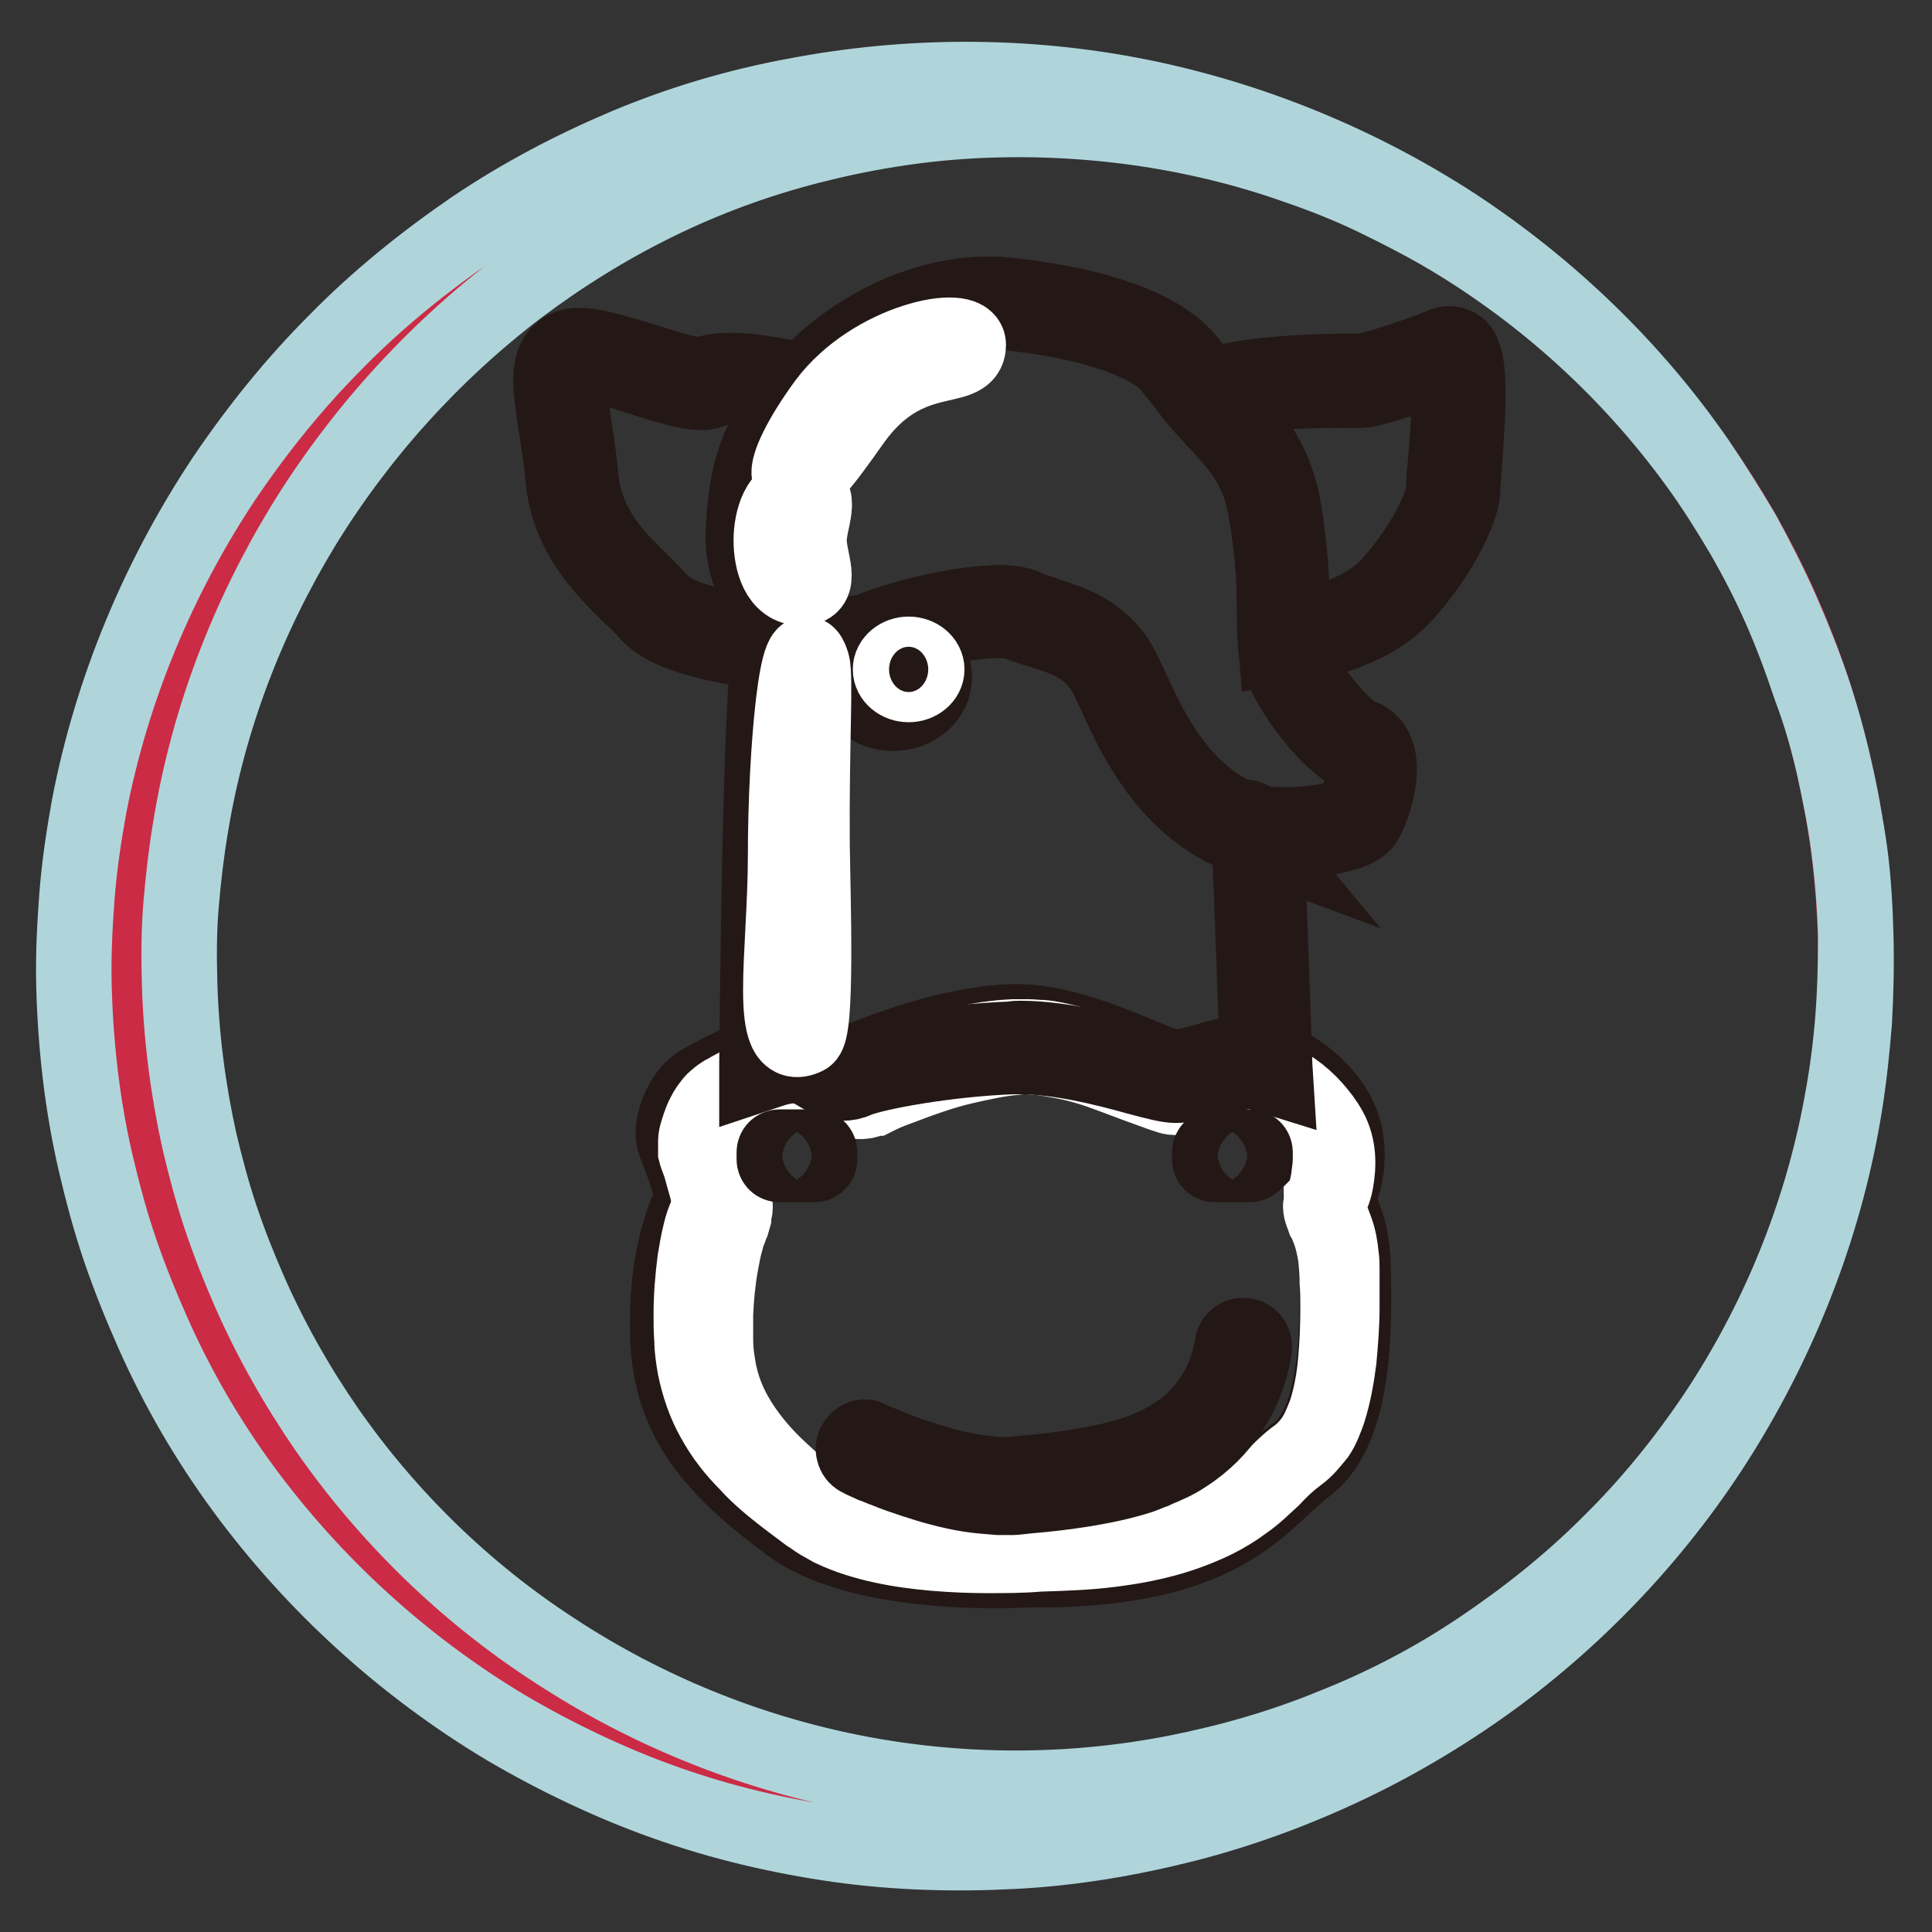
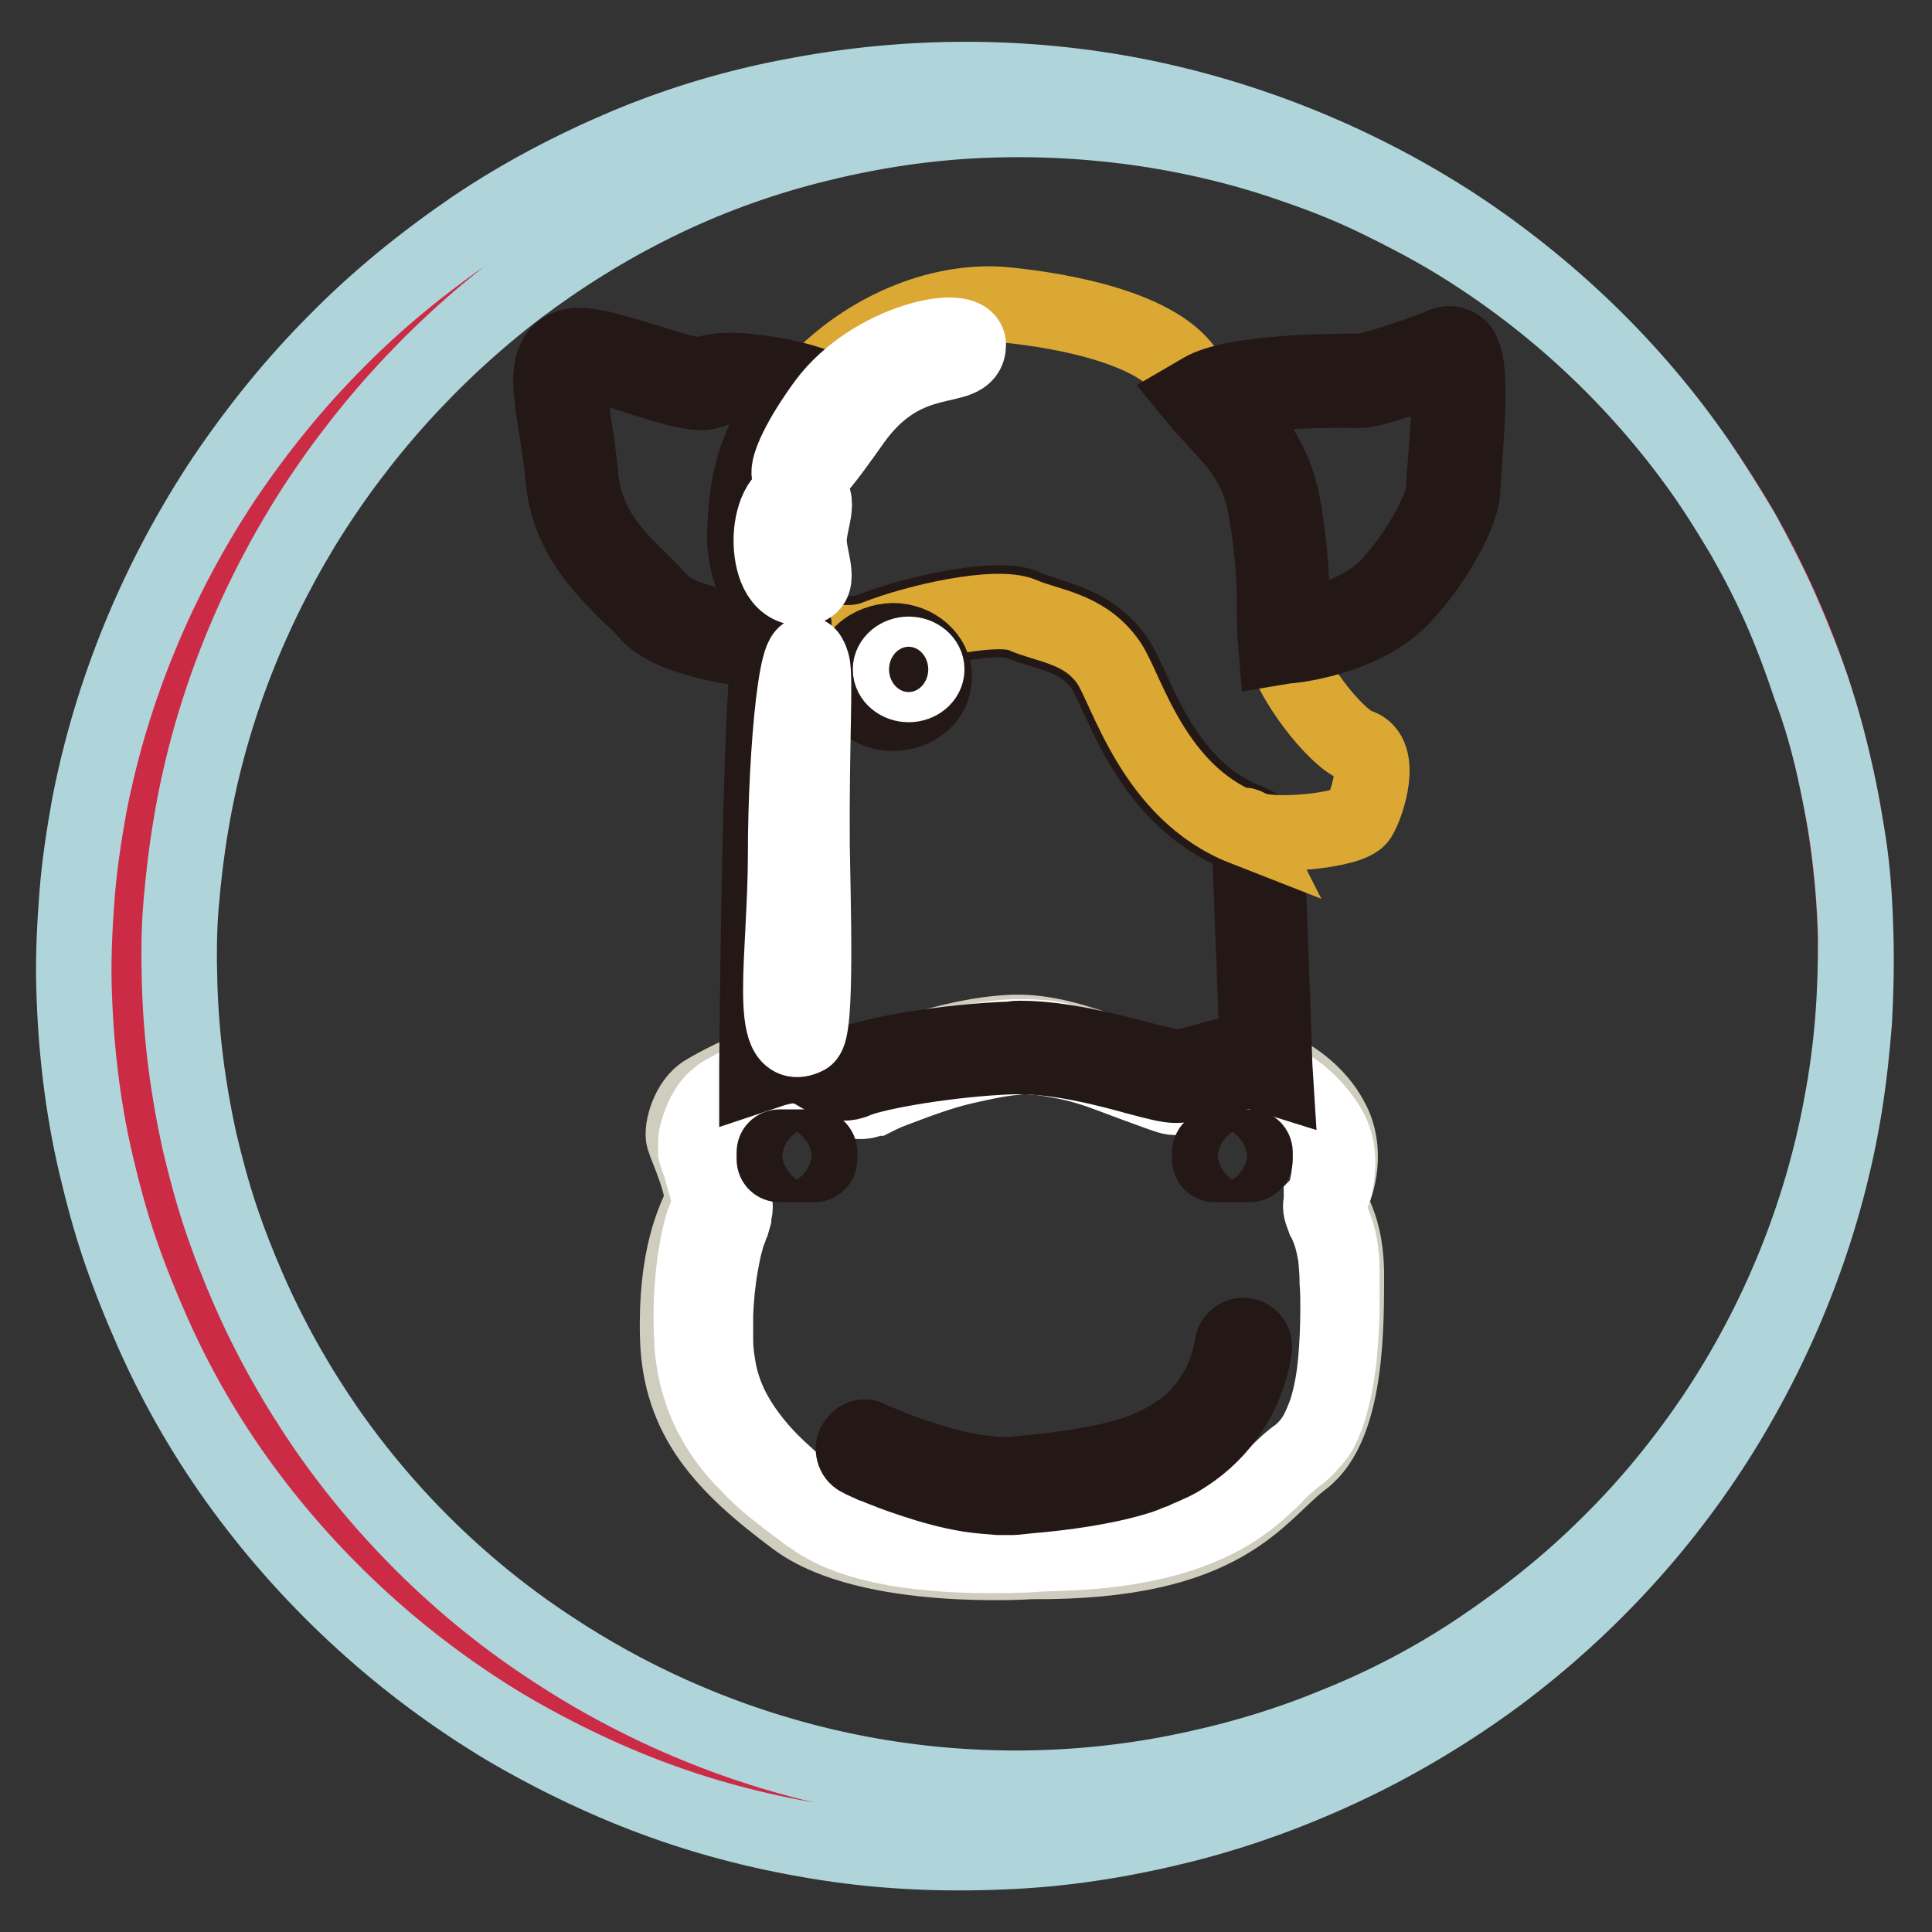
<svg xmlns="http://www.w3.org/2000/svg" version="1.1" x="0px" y="0px" viewBox="0 0 256 256" enable-background="new 0 0 256 256" xml:space="preserve">
  <rect x="0" y="0" width="256" height="256" fill="#333333" stroke="none" />
  <g>
    <path stroke-width="10" fill-opacity="0" stroke="#cb2b45" d="M243.1,102c13.8,61.4-25,122.4-86.7,136.3c-61.7,13.9-123-24.6-136.8-85.9C5.7,91,46.4,29.6,106.3,16.1 C168,2.1,229.3,40.6,243.1,102z" />
    <path stroke-width="10" fill-opacity="0" stroke="#afd5db" d="M243.1,102c1.7,7.3,2.6,14.7,2.8,22.2c0.1,3.7,0,7.5-0.2,11.2c-0.3,3.7-0.7,7.5-1.3,11.2 c-2.4,14.8-7.8,29.1-15.6,42c-7.8,12.9-18.2,24.3-30.4,33.4c-6.1,4.5-12.7,8.5-19.6,11.8c-6.9,3.3-14.2,6-21.6,7.9 c-7.5,1.9-15.1,3.2-22.9,3.6c-7.7,0.4-15.5,0.2-23.3-0.9c-7.7-1.1-15.4-2.9-22.7-5.5c-3.7-1.3-7.3-2.8-10.9-4.5 c-3.6-1.7-7-3.5-10.4-5.5c-13.5-8.1-25.4-18.9-34.8-31.7c-4.7-6.4-8.7-13.3-11.9-20.5c-1.6-3.6-3.1-7.3-4.4-11.1 c-1.3-3.8-2.3-7.6-3.2-11.4c-1.8-7.7-2.7-15.7-2.9-23.6c-0.1-4,0.1-7.9,0.4-11.9c0.3-3.9,0.9-7.9,1.6-11.8 c3-15.6,9.2-30.4,17.9-43.5c4.4-6.5,9.3-12.6,14.9-18.2c5.5-5.6,11.6-10.5,18-14.9c6.5-4.4,13.4-8,20.5-11c7.2-3,14.6-5.2,22.2-6.6 c15.1-2.9,30.7-2.9,45.7,0.1c14.9,3,29.2,8.9,41.8,17.1c12.6,8.3,23.6,18.9,32.1,31.2c2.1,3.1,4.1,6.3,6,9.5c1.8,3.3,3.5,6.6,5,10 c1.5,3.4,2.8,6.9,4,10.5C241.3,94.8,242.3,98.4,243.1,102L243.1,102z M243.1,102c-0.8-3.6-1.8-7.2-3-10.8c-1.2-3.5-2.6-7-4.1-10.4 c-1.5-3.4-3.2-6.7-5.1-10c-1.9-3.2-3.9-6.4-6.1-9.4c-8.8-12.1-20-22.3-32.7-29.9c-3.2-1.9-6.5-3.6-9.8-5.2c-3.3-1.6-6.8-3-10.3-4.2 c-7-2.5-14.2-4.2-21.4-5.2c-7.3-1-14.6-1.3-21.9-0.9c-7.3,0.4-14.5,1.6-21.5,3.4c-7,1.8-13.8,4.3-20.3,7.5 c-6.5,3.2-12.6,7-18.3,11.3c-11.4,8.7-21.1,19.5-28.5,31.6C32.7,82,27.6,95.4,25.3,109.3c-0.6,3.5-1,7-1.3,10.5 c-0.3,3.5-0.3,7-0.2,10.5c0.2,7,1.1,14,2.6,20.8c0.8,3.4,1.7,6.8,2.8,10.1c1.1,3.3,2.4,6.6,3.8,9.8c2.8,6.4,6.3,12.6,10.3,18.4 c8,11.5,18.3,21.6,30.2,29.3c11.9,7.8,25.3,13.3,39.3,16.1c14,2.8,28.7,2.9,43,0.1c7.1-1.4,14.1-3.4,20.9-6.2 c6.8-2.7,13.3-6.1,19.4-10.2c6.1-4.1,11.9-8.7,17.1-13.9c5.3-5.2,10-11,14.1-17.1c8.2-12.3,14-26.4,16.7-41.1 c0.7-3.7,1.2-7.4,1.5-11.1c0.3-3.7,0.4-7.5,0.4-11.2c-0.1-3.7-0.3-7.5-0.8-11.2C244.6,109.3,243.9,105.7,243.1,102z" />
    <path stroke-width="10" fill-opacity="0" stroke="#cfcdbe" d="M172.6,193.4c-6,4.5-9.9,13.7-36,13.5c0,0-21.5,1.5-31.1-5.6c-9.7-7.2-15.4-13.4-15.7-24.1 c-0.3-10.8,2.3-15.7,3.1-17.5c0.8-1.8-2-7.8-2.3-8.9c-0.3-1.1,0.6-4.8,2.9-6.1c1.5-0.9,4.9-2.7,8-3.7c1.7-0.6,3.3-0.9,4.5-0.7 c3.4,0.5,4.4,3.2,7.3,2s12.6-5.2,21-5.5c8.4-0.3,19.2,6.1,21.7,6.1c1.9,0,5.4-1.4,8.3-1.8c0.9-0.1,1.7-0.2,2.3-0.1 c0.4,0.1,0.8,0.2,1.3,0.3c3,0.9,6.7,3.6,8.5,7.1c2.2,4,0.8,8.6,0,10.1c-0.8,1.5,1.8,2.8,2,9.8C178.4,175.2,178.6,188.9,172.6,193.4 z" />
-     <path stroke-width="10" fill-opacity="0" stroke="#231815" d="M131.7,208.1c-7,0-19.9-0.8-27-6c-10-7.4-15.9-13.9-16.2-25c-0.3-10.1,2-15.3,2.9-17.5 c0.1-0.2,0.2-0.4,0.2-0.5c0.3-0.7-0.3-2.9-1.8-6.7c-0.3-0.7-0.4-1.1-0.5-1.4c-0.4-1.6,0.7-5.8,3.4-7.5c1.6-0.9,5-2.8,8.2-3.8 c2.1-0.7,3.7-0.9,5-0.8c1.7,0.2,2.8,0.9,3.8,1.5c0.8,0.5,1.3,0.8,2,0.8c0.3,0,0.6-0.1,0.9-0.2c3.7-1.6,13.1-5.3,21.4-5.6 c5.8-0.2,12.4,2.5,17.2,4.5c1.9,0.8,3.9,1.6,4.5,1.6c0.9,0,2.3-0.4,3.8-0.8c1.4-0.4,2.9-0.8,4.3-1c1-0.2,1.9-0.2,2.7-0.1 c0.5,0.1,1,0.2,1.5,0.4c3.1,1,7.1,3.7,9.2,7.6c2.3,4.3,1,9.2,0,11.2c-0.1,0.1,0.1,0.5,0.4,1.2c0.6,1.4,1.6,3.7,1.7,8.1 c0.1,6.9,0.5,21.3-6.2,26.2c-1,0.8-2,1.7-3.1,2.7c-5,4.7-11.8,11.2-33.6,11C136.3,208,134.4,208.1,131.7,208.1L131.7,208.1z  M105.2,141.1c-0.9,0-2,0.2-3.4,0.7c-3,1-6.3,2.8-7.8,3.6c-1.8,1.1-2.6,4.1-2.4,4.8c0.1,0.2,0.2,0.7,0.5,1.2 c1.4,3.5,2.5,6.7,1.8,8.5c-0.1,0.2-0.1,0.3-0.2,0.5c-0.9,2.1-3,6.9-2.8,16.5c0.3,10.2,5.6,16.1,15.3,23.2 c6.5,4.8,18.8,5.6,25.6,5.6c2.9,0,4.8-0.1,4.8-0.1l0,0l0,0c0.4,0,0.7,0,1,0c20.1,0,26.1-5.7,31-10.3c1.1-1.1,2.2-2.1,3.3-2.9 c5.7-4.2,5.4-18.3,5.2-24.3c-0.1-3.9-1-5.9-1.5-7.2c-0.5-1-0.9-2-0.3-3.1c0.7-1.3,1.9-5.5,0-9.1c-1.8-3.3-5.3-5.7-7.9-6.5 c-0.4-0.1-0.8-0.2-1.1-0.3c-0.5-0.1-1.2-0.1-2,0.1c-1.3,0.2-2.7,0.6-4,0.9c-1.7,0.5-3.2,0.9-4.4,0.9c-1,0-2.6-0.6-5.4-1.8 c-4.6-1.9-10.9-4.5-16.2-4.3c-8.2,0.3-17.9,4.2-20.6,5.4c-0.6,0.3-1.2,0.4-1.8,0.4c-1.3,0-2.2-0.6-3.1-1.1c-0.8-0.5-1.7-1-2.9-1.2 C105.5,141.1,105.4,141.1,105.2,141.1z" />
    <path stroke-width="10" fill-opacity="0" stroke="#ffffff" d="M172,192.8c-1.3,0.9-2.4,2.1-3.5,3.1c-1.1,1.1-2.3,2.1-3.6,3.1c-1.3,1-2.6,1.8-4,2.5 c-1.4,0.7-2.9,1.3-4.4,1.8c-3,1-6.1,1.6-9.3,2c-3.1,0.4-6.3,0.5-9.5,0.6l0,0c-2.3,0.2-4.6,0.2-6.9,0.2c-2.3,0-4.6-0.1-7-0.3 c-2.3-0.2-4.6-0.5-6.9-1c-2.3-0.5-4.6-1.2-6.7-2.2c-0.5-0.3-1.1-0.6-1.6-0.9c-0.5-0.3-1-0.7-1.5-1c-0.9-0.7-1.9-1.4-2.8-2.1 c-1.8-1.4-3.7-2.9-5.3-4.7c-1.7-1.7-3.2-3.6-4.4-5.8c-1.2-2.1-2-4.5-2.5-6.9c-0.2-1.2-0.4-2.4-0.4-3.6c-0.1-1.2-0.1-2.4-0.1-3.5 c0-2.4,0.2-4.7,0.5-7.1c0.2-1.2,0.4-2.4,0.7-3.6c0.2-0.9,0.5-1.8,0.9-2.6l0.3-0.8c0,0,0-0.1,0-0.3c0-0.2,0-0.4,0-0.6 c-0.1-0.5-0.2-1-0.3-1.5c-0.3-1-0.6-2.1-0.9-3.2l-0.3-0.8c-0.1-0.3-0.2-0.5-0.3-0.9l0-0.2l0-0.1c0-0.1,0-0.1,0-0.1 c0-0.1,0-0.3,0-0.4c0-0.2,0-0.4,0-0.7c0-0.4,0.1-0.8,0.2-1.1c0.2-0.7,0.4-1.3,0.7-2c0.3-0.6,0.6-1.2,1.1-1.8 c0.2-0.3,0.5-0.6,0.8-0.8c0.1-0.1,0.3-0.3,0.5-0.4c0.1-0.1,0.2-0.1,0.3-0.2c0.1-0.1,0.2-0.1,0.2-0.1c0.5-0.3,1-0.6,1.6-0.9 c1.1-0.6,2.1-1.1,3.2-1.6c1.1-0.5,2.2-0.9,3.4-1.3c0.6-0.2,1.2-0.4,1.8-0.5c0.6-0.1,1.3-0.2,2.1-0.2c0.2,0,0.4,0,0.6,0 c0.2,0,0.3,0,0.6,0.1c0.4,0.1,0.7,0.2,1.1,0.3c0.7,0.2,1.3,0.6,1.9,0.9c0.5,0.3,1,0.6,1.4,0.8c0.2,0.1,0.3,0.1,0.4,0.2 c0.1,0,0.2,0,0.3,0c0.1,0,0.3,0,0.4-0.1c0,0,0.1,0,0.1-0.1l0.2-0.1l0.4-0.2c0.5-0.2,1.1-0.4,1.6-0.6c1.1-0.4,2.2-0.8,3.3-1.2 c2.2-0.7,4.5-1.4,6.8-1.9c2.3-0.5,4.7-0.9,7.1-1c0.3,0,0.6,0,0.9,0l0.5,0c0.2,0,0.3,0,0.5,0c0.6,0,1.2,0.1,1.9,0.1 c1.2,0.1,2.4,0.4,3.6,0.7c2.3,0.6,4.5,1.4,6.7,2.3c1.1,0.4,2.1,0.9,3.2,1.4c1.1,0.5,2.1,0.9,3.1,1.3c0.3,0.1,0.5,0.2,0.8,0.3 c0.2,0.1,0.5,0.1,0.7,0.2l0,0c0,0,0,0,0,0h0.2l0.1,0c0.1,0,0.2,0,0.4,0c0.3,0,0.5-0.1,0.8-0.1c1.1-0.2,2.2-0.5,3.3-0.8 c1.1-0.3,2.3-0.5,3.5-0.6c0.6-0.1,1.2-0.1,1.9,0c0.6,0.1,1.2,0.3,1.8,0.5c1.1,0.4,2.2,1,3.2,1.7c1,0.7,1.9,1.5,2.7,2.4 c0.8,0.9,1.5,1.8,2.1,2.9c0.6,1.1,0.9,2.3,1,3.4c0.1,1.2,0,2.4-0.2,3.5c-0.1,0.6-0.3,1.2-0.5,1.7c-0.1,0.3-0.2,0.6-0.3,0.8 c-0.1,0.1-0.1,0.3-0.2,0.4l0,0.1c0,0,0,0,0,0.1c0,0.1,0,0.1,0,0.2c0,0.2,0,0.5,0.1,0.7c0.1,0.3,0.2,0.5,0.3,0.8 c0.2,0.5,0.4,1.1,0.6,1.6c0.4,1.1,0.6,2.3,0.7,3.4c0.1,0.6,0.1,1.2,0.1,1.7c0,0.6,0,1.2,0,1.7c0,1.2,0,2.3,0,3.5 c0,2.3-0.2,4.6-0.4,6.9c-0.3,2.3-0.7,4.6-1.4,6.8c-0.4,1.1-0.8,2.2-1.4,3.1C173.7,191.2,173,192.1,172,192.8z M172,192.8 c0.9-0.7,1.7-1.6,2.3-2.6c0.6-1,1-2.1,1.4-3.1c0.7-2.2,1.1-4.5,1.3-6.8c0.2-2.3,0.3-4.6,0.3-6.9c0-1.2,0-2.3-0.1-3.5 c0-1.2-0.1-2.3-0.2-3.4c-0.2-1.1-0.4-2.2-0.8-3.3c-0.2-0.5-0.4-1.1-0.7-1.6c-0.1-0.3-0.2-0.5-0.3-0.8c-0.1-0.3-0.2-0.6-0.2-1 c0-0.1,0.1-0.3,0.1-0.4l0-0.1c0.1-0.1,0.1-0.3,0.2-0.4c0.1-0.3,0.2-0.5,0.3-0.8c0.2-0.5,0.3-1.1,0.4-1.6c0.2-1.1,0.2-2.2,0.1-3.3 c-0.2-1.1-0.5-2.2-1-3.1c-0.5-1-1.2-1.8-2-2.6c-0.8-0.8-1.7-1.5-2.6-2.1c-0.9-0.6-1.9-1.1-3-1.5c-0.5-0.2-1-0.3-1.5-0.4 c-0.5-0.1-1,0-1.6,0c-1.1,0.1-2.2,0.4-3.3,0.7c-1.1,0.3-2.2,0.7-3.4,0.9c-0.3,0.1-0.6,0.1-0.9,0.2c-0.2,0-0.3,0-0.5,0.1l-0.1,0 l-0.1,0l-0.1,0l-0.1,0c-0.1,0-0.1,0-0.2,0c-0.4,0-0.7-0.1-1-0.2c-0.3-0.1-0.6-0.2-0.9-0.3c-1.1-0.4-2.2-0.8-3.3-1.2 c-1.1-0.4-2.1-0.8-3.2-1.2c-2.1-0.8-4.3-1.5-6.5-1.9c-1.1-0.2-2.2-0.4-3.2-0.5c-0.5,0-1.1-0.1-1.6-0.1l-0.4,0l-0.4,0 c-0.3,0-0.5,0-0.8,0.1c-2.2,0.2-4.4,0.7-6.6,1.2c-2.2,0.5-4.3,1.2-6.5,2c-1.1,0.4-2.1,0.8-3.2,1.2c-0.5,0.2-1,0.4-1.6,0.7l-0.4,0.2 l-0.2,0.1c-0.1,0-0.2,0.1-0.3,0.1c-0.4,0.1-0.8,0.3-1.2,0.3c-0.5,0.1-0.9,0-1.4-0.1c-0.4-0.1-0.8-0.2-1.2-0.4 c-0.7-0.3-1.2-0.7-1.6-0.9c-0.5-0.3-0.9-0.5-1.3-0.6c-0.4-0.1-0.8-0.2-1.2-0.2c-0.4,0-0.9,0.1-1.4,0.2c-0.5,0.1-1,0.2-1.5,0.4 c-1,0.3-2,0.7-3,1.2c-1,0.5-2,0.9-3,1.5c-0.5,0.3-1,0.5-1.4,0.8l-0.1,0.1l-0.1,0.1c-0.1,0-0.1,0.1-0.2,0.2 c-0.1,0.1-0.3,0.3-0.4,0.4c-0.5,0.6-0.9,1.5-1.1,2.4c0,0.2-0.1,0.4-0.1,0.6c0,0.1,0,0.2,0,0.2c0,0,0,0,0,0l0,0c0,0,0-0.1,0,0 c0,0.1,0,0,0,0l0,0c0.1,0.2,0.2,0.5,0.3,0.8l0.3,0.8c0.4,1.1,0.7,2.3,1,3.5c0.1,0.6,0.3,1.2,0.3,1.9c0,0.3,0.1,0.7,0.1,1.1 c0,0.2,0,0.4-0.1,0.6c0,0.1,0,0.2-0.1,0.4l0,0.1l0,0.1l0,0.1l0,0.1L97,162c-0.1,0.2-0.2,0.5-0.3,0.8c-0.2,0.5-0.4,1-0.5,1.5 c-0.3,1-0.5,2.1-0.7,3.2c-0.4,2.2-0.6,4.4-0.7,6.6c0,1.1,0,2.2,0,3.4c0,1.1,0.1,2.2,0.3,3.3c0.3,2.1,1,4.2,2,6.1 c1,1.9,2.3,3.7,3.8,5.4c1.5,1.7,3.2,3.2,4.9,4.7c0.9,0.7,1.8,1.5,2.7,2.2c0.5,0.4,0.9,0.7,1.3,1c0.5,0.3,0.9,0.6,1.4,0.8 c1.9,1,4.1,1.8,6.3,2.4c2.2,0.6,4.4,1,6.7,1.3c2.3,0.3,4.6,0.5,6.8,0.6c2.3,0.1,4.6,0.1,6.9,0l0,0l0,0c3.1,0.1,6.3,0,9.4-0.3 c3.1-0.3,6.2-0.8,9.3-1.8c3-0.9,5.9-2.3,8.4-4.2c1.3-0.9,2.4-2,3.6-3.1C169.6,194.8,170.8,193.7,172,192.8L172,192.8z" />
-     <path stroke-width="10" fill-opacity="0" stroke="#b6865f" d="M167.7,141.1c-0.5-0.1-0.9-0.2-1.3-0.3c-0.7-0.1-1.5-0.1-2.3,0.1c-2.9,0.4-6.4,1.8-8.3,1.8 c-2.5,0-13.2-4.2-21.7-3.8c-8.4,0.3-18.2,2-21,3.2s-3.9-1.5-7.3-2c-1.2-0.2-2.8,0.2-4.5,0.7c0.1-7.5,0.4-46,1.7-55.4 c0.2-1.3,0.4-2,0.6-2.1c0,0,0,0,0,0c0.1,0,0.1,0,0.2-0.1c1.8,0.7,7.8,3,12.2,1.2c5.3-2.1,16-4.5,19.4-3c3.5,1.5,8.2,1.7,11.4,6.3 c2.4,3.5,5.9,17.2,17.9,21.9c0.3,0.7,1.8,2.5,1.8,3.2C166.7,113.9,167.4,133.2,167.7,141.1L167.7,141.1z" />
    <path stroke-width="10" fill-opacity="0" stroke="#231815" d="M155.8,143.8c-1,0-2.6-0.4-5.2-1.1c-4.3-1.2-10.3-2.7-15.5-2.7c-0.3,0-0.6,0-1,0c-8.3,0.3-17.9,2-20.6,3.1 c-0.6,0.3-1.2,0.4-1.8,0.4c-1.3,0-2.2-0.6-3.1-1.1c-0.8-0.5-1.7-1-2.9-1.2c-0.2,0-0.3,0-0.5,0c-0.9,0-2,0.2-3.4,0.7l-1.5,0.5l0-1.6 c0.1-7.6,0.4-46.1,1.7-55.5c0.2-1.6,0.5-2.8,1.4-3l0.4-0.3l0.5,0.2c1.3,0.5,4.6,1.8,8,1.8c1.3,0,2.4-0.2,3.4-0.6 c4.3-1.7,11.9-3.5,16.7-3.5c1.6,0,2.8,0.2,3.6,0.6c0.8,0.4,1.8,0.6,2.7,1c3.1,1,6.5,2,9.2,5.8c0.6,0.9,1.2,2.2,2,3.9 c2.4,5.3,6.5,14.2,15.4,17.6l0.4,0.2l0.2,0.4c0.1,0.2,0.3,0.6,0.6,0.9c0.8,1.2,1.4,2,1.4,2.8c0,0.8,0.6,15.6,1,28.1l0.1,1.6 l-1.6-0.5c-0.4-0.1-0.8-0.2-1.1-0.3c-0.5-0.1-1.2-0.1-2,0.1c-1.3,0.2-2.7,0.6-4,0.9C158.6,143.4,157,143.8,155.8,143.8L155.8,143.8 z M135.2,137.6c5.5,0,11.9,1.7,16.1,2.8c2,0.5,3.9,1,4.6,1c0.9,0,2.3-0.4,3.8-0.8c1.4-0.4,2.9-0.8,4.3-1c1-0.1,1.9-0.2,2.6-0.1 c-0.2-6.6-0.9-25.2-1-26.6c-0.1-0.3-0.6-1.1-1-1.6c-0.2-0.3-0.4-0.6-0.5-0.8c-9.5-3.9-13.7-13.1-16.2-18.6 c-0.7-1.5-1.3-2.8-1.8-3.5c-2.2-3.1-5.1-4-8-4.9c-1-0.3-2-0.6-3-1c-0.4-0.2-1.2-0.4-2.7-0.4c-4.5,0-11.7,1.7-15.8,3.4 c-1.2,0.5-2.7,0.7-4.3,0.7c-3.1,0-6.2-0.9-7.9-1.6c0,0.2-0.1,0.5-0.1,0.9c-1.2,8.8-1.6,43.4-1.7,53.7c1.4-0.3,2.5-0.4,3.4-0.3 c1.7,0.2,2.8,0.9,3.8,1.5c0.8,0.5,1.3,0.8,2,0.8c0.3,0,0.6-0.1,0.9-0.2c3-1.3,12.8-3,21.4-3.3C134.5,137.6,134.8,137.6,135.2,137.6 L135.2,137.6z" />
    <path stroke-width="10" fill-opacity="0" stroke="#dca834" d="M180.1,108.3c-1.1,1.8-12,2.8-14.5,1.4c-0.8-0.5-1-0.4-0.8,0c-12-4.7-15.5-18.4-17.9-21.9 c-3.2-4.6-8-4.8-11.4-6.3c-3.5-1.5-14.1,0.9-19.4,3c-4.5,1.8-10.5-0.5-12.2-1.2c1.3-0.8-4.3-5.5-4.1-12.5 c0.3-6.9,1.2-12.2,7.2-18.8c0.4-0.5,0.9-1,1.4-1.5c7.2-7.4,16.9-10.9,24.9-10.1c8,0.8,20.5,3.2,24.1,9.2c0.8,1.2,1.6,2.3,2.5,3.3 c3.5,4,7.6,7,8.9,14.4c1.5,8.2,1.1,13.8,1.3,17.4c0,0.5,0.1,0.9,0.1,1.3c0.5,3.5,6.6,11.8,9.8,12.9 C183.3,99.9,181.2,106.5,180.1,108.3z" />
-     <path stroke-width="10" fill-opacity="0" stroke="#231815" d="M167.1,111.8l-2.7-1c-9.7-3.8-14.1-13.2-16.6-18.8c-0.7-1.5-1.3-2.8-1.8-3.5c-2.2-3.1-5.1-4-8-4.9 c-1-0.3-2-0.6-3-1c-0.4-0.2-1.2-0.4-2.7-0.4c-4.5,0-11.7,1.7-15.8,3.4c-1.2,0.5-2.7,0.7-4.3,0.7c-3.8,0-7.4-1.4-8.9-2l-2.1-0.9 l1.4-0.9c-0.2-0.3-0.5-0.8-0.7-1.3c-1.3-2.2-3.6-5.9-3.4-10.6c0.3-6.4,1-12.3,7.5-19.5c0.5-0.5,0.9-1,1.4-1.5 c6.5-6.6,15.3-10.6,23.5-10.6c0.8,0,1.6,0,2.3,0.1c6.1,0.6,20.7,2.7,25,9.8c0.6,1,1.4,2,2.4,3.1c0.6,0.7,1.3,1.4,1.9,2 c3,3.2,6.1,6.5,7.3,12.9c1.1,6.2,1.2,11,1.2,14.4c0,1.2,0,2.2,0.1,3.1c0,0.5,0.1,0.9,0.1,1.2c0.4,3.2,6.4,11.1,9.1,12 c1,0.3,1.7,1.1,2.1,2.1c1.1,3-0.7,7.8-1.5,9.1c-1.5,2.6-10.8,2.6-10.9,2.6c-1.3,0-2.5-0.1-3.4-0.2L167.1,111.8L167.1,111.8z  M164.9,108.3c0.4,0,0.7,0.1,1.3,0.5c0.4,0.2,1.7,0.5,4,0.5c4.3,0,8.3-0.9,8.9-1.5c0.9-1.5,2-5.3,1.3-7.1c-0.2-0.5-0.5-0.7-0.7-0.7 c-3.8-1.3-10.1-10.1-10.6-13.9c-0.1-0.4-0.1-0.9-0.1-1.4c-0.1-1-0.1-2-0.1-3.2c0-3.4-0.1-8.1-1.2-14.1c-1-5.7-3.8-8.6-6.7-11.7 c-0.6-0.7-1.3-1.4-1.9-2.1c-1.1-1.2-1.9-2.3-2.6-3.5c-3.9-6.4-18.8-8.3-23.3-8.7c-0.7-0.1-1.4-0.1-2.1-0.1 c-7.6,0-15.8,3.7-21.9,9.9c-0.5,0.5-0.9,1-1.4,1.4c-6,6.7-6.7,11.9-6.9,18.1c-0.2,4,1.8,7.2,3,9.4c0.4,0.7,0.8,1.3,1,1.8 c0.1,0.2,0.1,0.4,0.2,0.6c1.6,0.6,4.4,1.5,7.1,1.5c1.3,0,2.4-0.2,3.4-0.6c4.3-1.7,11.9-3.5,16.7-3.5c1.6,0,2.8,0.2,3.6,0.6 c0.8,0.4,1.8,0.6,2.7,1c3.1,1,6.5,2,9.2,5.8c0.6,0.9,1.2,2.2,2,3.9c2.4,5.1,6.2,13.6,14.6,17.3 C164.6,108.3,164.8,108.3,164.9,108.3L164.9,108.3z" />
    <path stroke-width="10" fill-opacity="0" stroke="#278988" d="M103.9,83.2c-0.1,0-0.1,0.1-0.2,0.1c0,0,0,0,0,0c-0.2,0.1-0.4,0.8-0.6,2.1c-3.1-0.3-13.3-1.4-16.3-4.8 c-3.6-4-10.1-8.4-11-17.5c-0.8-9.1-3.3-15.8,0.7-16.1c4-0.3,15,5.1,17.6,3.7c2.1-1.1,9.6,0.2,12.9,1.3c-6,6.7-6.9,11.9-7.2,18.8 C99.6,77.7,105.2,82.4,103.9,83.2z" />
    <path stroke-width="10" fill-opacity="0" stroke="#231815" d="M104.1,86.6l-1.1-0.1c-4.1-0.4-13.9-1.6-17.1-5.2c-0.7-0.8-1.5-1.6-2.4-2.4c-3.6-3.6-8.2-8-8.9-15.7 c-0.2-2.4-0.6-4.7-0.9-6.7c-0.7-4.5-1.2-7.7,0.2-9.5c0.6-0.7,1.4-1.1,2.4-1.2c0.2,0,0.3,0,0.5,0c2.1,0,5.2,1,8.5,2 c2.9,0.9,5.9,1.9,7.6,1.9c0.5,0,0.6-0.1,0.7-0.1c0.7-0.4,1.8-0.5,3.2-0.5c3.2,0,8,0.9,10.6,1.8l1.7,0.5l-1.2,1.3 c-6,6.7-6.7,11.9-6.9,18.1c-0.2,4,1.8,7.2,3,9.4c0.4,0.7,0.8,1.3,1,1.8c0.6,1.5-0.3,2.1-0.5,2.3c0,0,0,0,0,0 c-0.1,0.2-0.1,0.6-0.2,1.3L104.1,86.6z M76.9,48c-0.1,0-0.2,0-0.3,0c-0.5,0-0.7,0.2-0.8,0.3c-0.8,1-0.3,4.2,0.2,7.7 c0.3,2,0.7,4.4,0.9,6.9c0.6,6.9,4.6,10.8,8.2,14.3c0.9,0.9,1.7,1.7,2.5,2.6c2.1,2.3,8.6,3.7,14.5,4.3c0.1-0.7,0.3-1.2,0.7-1.6 c-0.2-0.3-0.5-0.8-0.7-1.3c-1.3-2.2-3.6-5.9-3.4-10.6c0.2-6,0.9-11.5,6.3-18.1c-2.4-0.6-5.8-1.2-8.2-1.2c-1.4,0-2,0.2-2.1,0.3 c-0.5,0.2-1,0.4-1.7,0.4c-2,0-5.1-1-8.3-2C81.7,49,78.6,48,76.9,48z" />
    <path stroke-width="10" fill-opacity="0" stroke="#278988" d="M192.5,64.9c0.1,1.5-2.3,7.6-7.4,13.3c-5.1,5.7-15,6.4-15,6.4c-0.2-3.6,0.2-9.3-1.3-17.4 c-1.3-7.4-5.4-10.4-8.9-14.4c4.4-2.5,19.5-2.3,20.4-2.3c1,0,8.3-2.3,11.3-3.6C194.7,45.6,192.4,63.4,192.5,64.9L192.5,64.9z" />
    <path stroke-width="10" fill-opacity="0" stroke="#231815" d="M169.1,85.8l-0.1-1.2c-0.1-1-0.1-2-0.1-3.2c0-3.4-0.1-8.1-1.2-14.1c-1-5.7-3.8-8.6-6.7-11.7 c-0.6-0.7-1.3-1.4-1.9-2.1l-0.9-1.1l1.2-0.7c3.7-2.1,14.1-2.5,20-2.5c0.4,0,0.7,0,0.9,0l0.2,0c0.9,0,7.8-2.2,10.8-3.5 c0.7-0.3,1.5-0.1,2.1,0.4c1.4,1.6,1.3,6.7,0.6,15.7c-0.1,1.3-0.2,2.6-0.2,2.9c0.2,2.1-2.7,8.6-7.7,14.1c-5.3,5.9-15.3,6.8-15.8,6.8 L169.1,85.8L169.1,85.8z M161.9,53.2c0.3,0.3,0.5,0.6,0.8,0.9c3,3.2,6.1,6.5,7.3,12.9c1.1,6.2,1.2,11,1.2,14.4c0,0.6,0,1.3,0,1.9 c2.7-0.4,9.3-1.8,13-5.9c5.1-5.7,7.2-11.4,7.1-12.4c0-0.4,0-1.3,0.2-3.2c0.2-2.4,0.5-5.6,0.5-8.4c0.1-3.3-0.2-4.7-0.3-5.2 c-3,1.2-10,3.5-11.3,3.5h-0.2c-0.2,0-0.5,0-0.8,0C171.4,51.6,165.1,52.2,161.9,53.2L161.9,53.2z" />
    <path stroke-width="10" fill-opacity="0" stroke="#231815" d="M112.8,89.7c0,2.6,2.5,4.8,5.5,4.8c3.1,0,5.5-2.1,5.5-4.8l0,0c0-2.6-2.5-4.8-5.5-4.8 C115.2,85,112.8,87.1,112.8,89.7z" />
    <path stroke-width="10" fill-opacity="0" stroke="#ffffff" d="M118,88.7c0,1.1,1.1,2,2.4,2c1.3,0,2.4-0.9,2.4-2s-1.1-2-2.4-2C119.1,86.7,118,87.6,118,88.7z" />
    <path stroke-width="10" fill-opacity="0" stroke="#231815" d="M108.6,153.6c0,0.4-0.3,0.7-0.7,0.7h-4.6c-0.4,0-0.7-0.3-0.7-0.7v-0.9c0-0.4,0.3-0.7,0.7-0.7h4.6 c0.4,0,0.7,0.3,0.7,0.7V153.6z M166.3,153.6c0,0.4-0.3,0.7-0.7,0.7H161c-0.4,0-0.7-0.3-0.7-0.7v-0.9c0-0.4,0.3-0.7,0.7-0.7h4.6 c0.4,0,0.7,0.3,0.7,0.7V153.6z M115.2,190.6c0.5,0.3,1.1,0.5,1.6,0.7c1.7,0.7,3.4,1.4,5.1,1.9c2.3,0.8,4.6,1.4,7,1.8 c1.2,0.2,2.3,0.3,3.5,0.4c0.6,0,1.2,0,1.7,0c0.3,0,0.6,0,0.9-0.1l0.9-0.1c2.4-0.2,4.9-0.5,7.3-0.9c2.4-0.4,4.8-0.9,7-1.6 c0.6-0.2,1.1-0.4,1.6-0.6c0.5-0.2,1.1-0.5,1.6-0.7c1-0.5,2-1.1,3-1.8c1.9-1.3,3.4-3,4.6-5c1.2-1.9,1.9-4.1,2.3-6.4 c0.1-0.8,0.9-1.4,1.7-1.2c0.8,0.1,1.3,0.9,1.2,1.7l0,0l0,0c-0.4,2.6-1.3,5.2-2.7,7.5c-1.4,2.3-3.2,4.3-5.4,5.9 c-1.1,0.8-2.2,1.5-3.4,2c-0.6,0.3-1.2,0.5-1.8,0.8c-0.6,0.2-1.2,0.5-1.8,0.7c-2.5,0.8-5,1.3-7.4,1.7c-2.5,0.4-5,0.7-7.5,0.9 l-0.9,0.1c-0.3,0-0.7,0.1-1,0.1c-0.7,0-1.3,0-2,0c-1.3-0.1-2.6-0.2-3.9-0.4c-2.5-0.4-5-1.1-7.4-1.9c-1.2-0.4-2.4-0.8-3.6-1.3 c-0.6-0.2-1.2-0.5-1.8-0.7c-0.6-0.3-1.2-0.5-1.7-0.8c-0.7-0.3-1-1.2-0.7-1.9C113.7,190.5,114.5,190.2,115.2,190.6L115.2,190.6 L115.2,190.6z" />
    <path stroke-width="10" fill-opacity="0" stroke="#ffffff" d="M107.2,71.6c0-2.7,2.1-6.4-1-6.4c-3,0-4,3.7-4,6.4s0.9,6.3,4,6.3C109.2,77.9,107.2,74.3,107.2,71.6z  M113.1,55.7c-3.9,5.5-7.6,10.8-8.5,7.2c-0.3-1.2,1.5-5,4.8-9.5c6.2-8.3,18.9-10.8,18.9-7.7C128.3,49.7,120.2,45.8,113.1,55.7z  M107.6,112c0.1,7.1,0.7,24.7-0.8,25.4c-5.3,2.6-2.7-10.9-2.7-24.3s1.6-31.3,3.5-25.2C108.1,89.6,107.5,98.5,107.6,112z" />
  </g>
</svg>